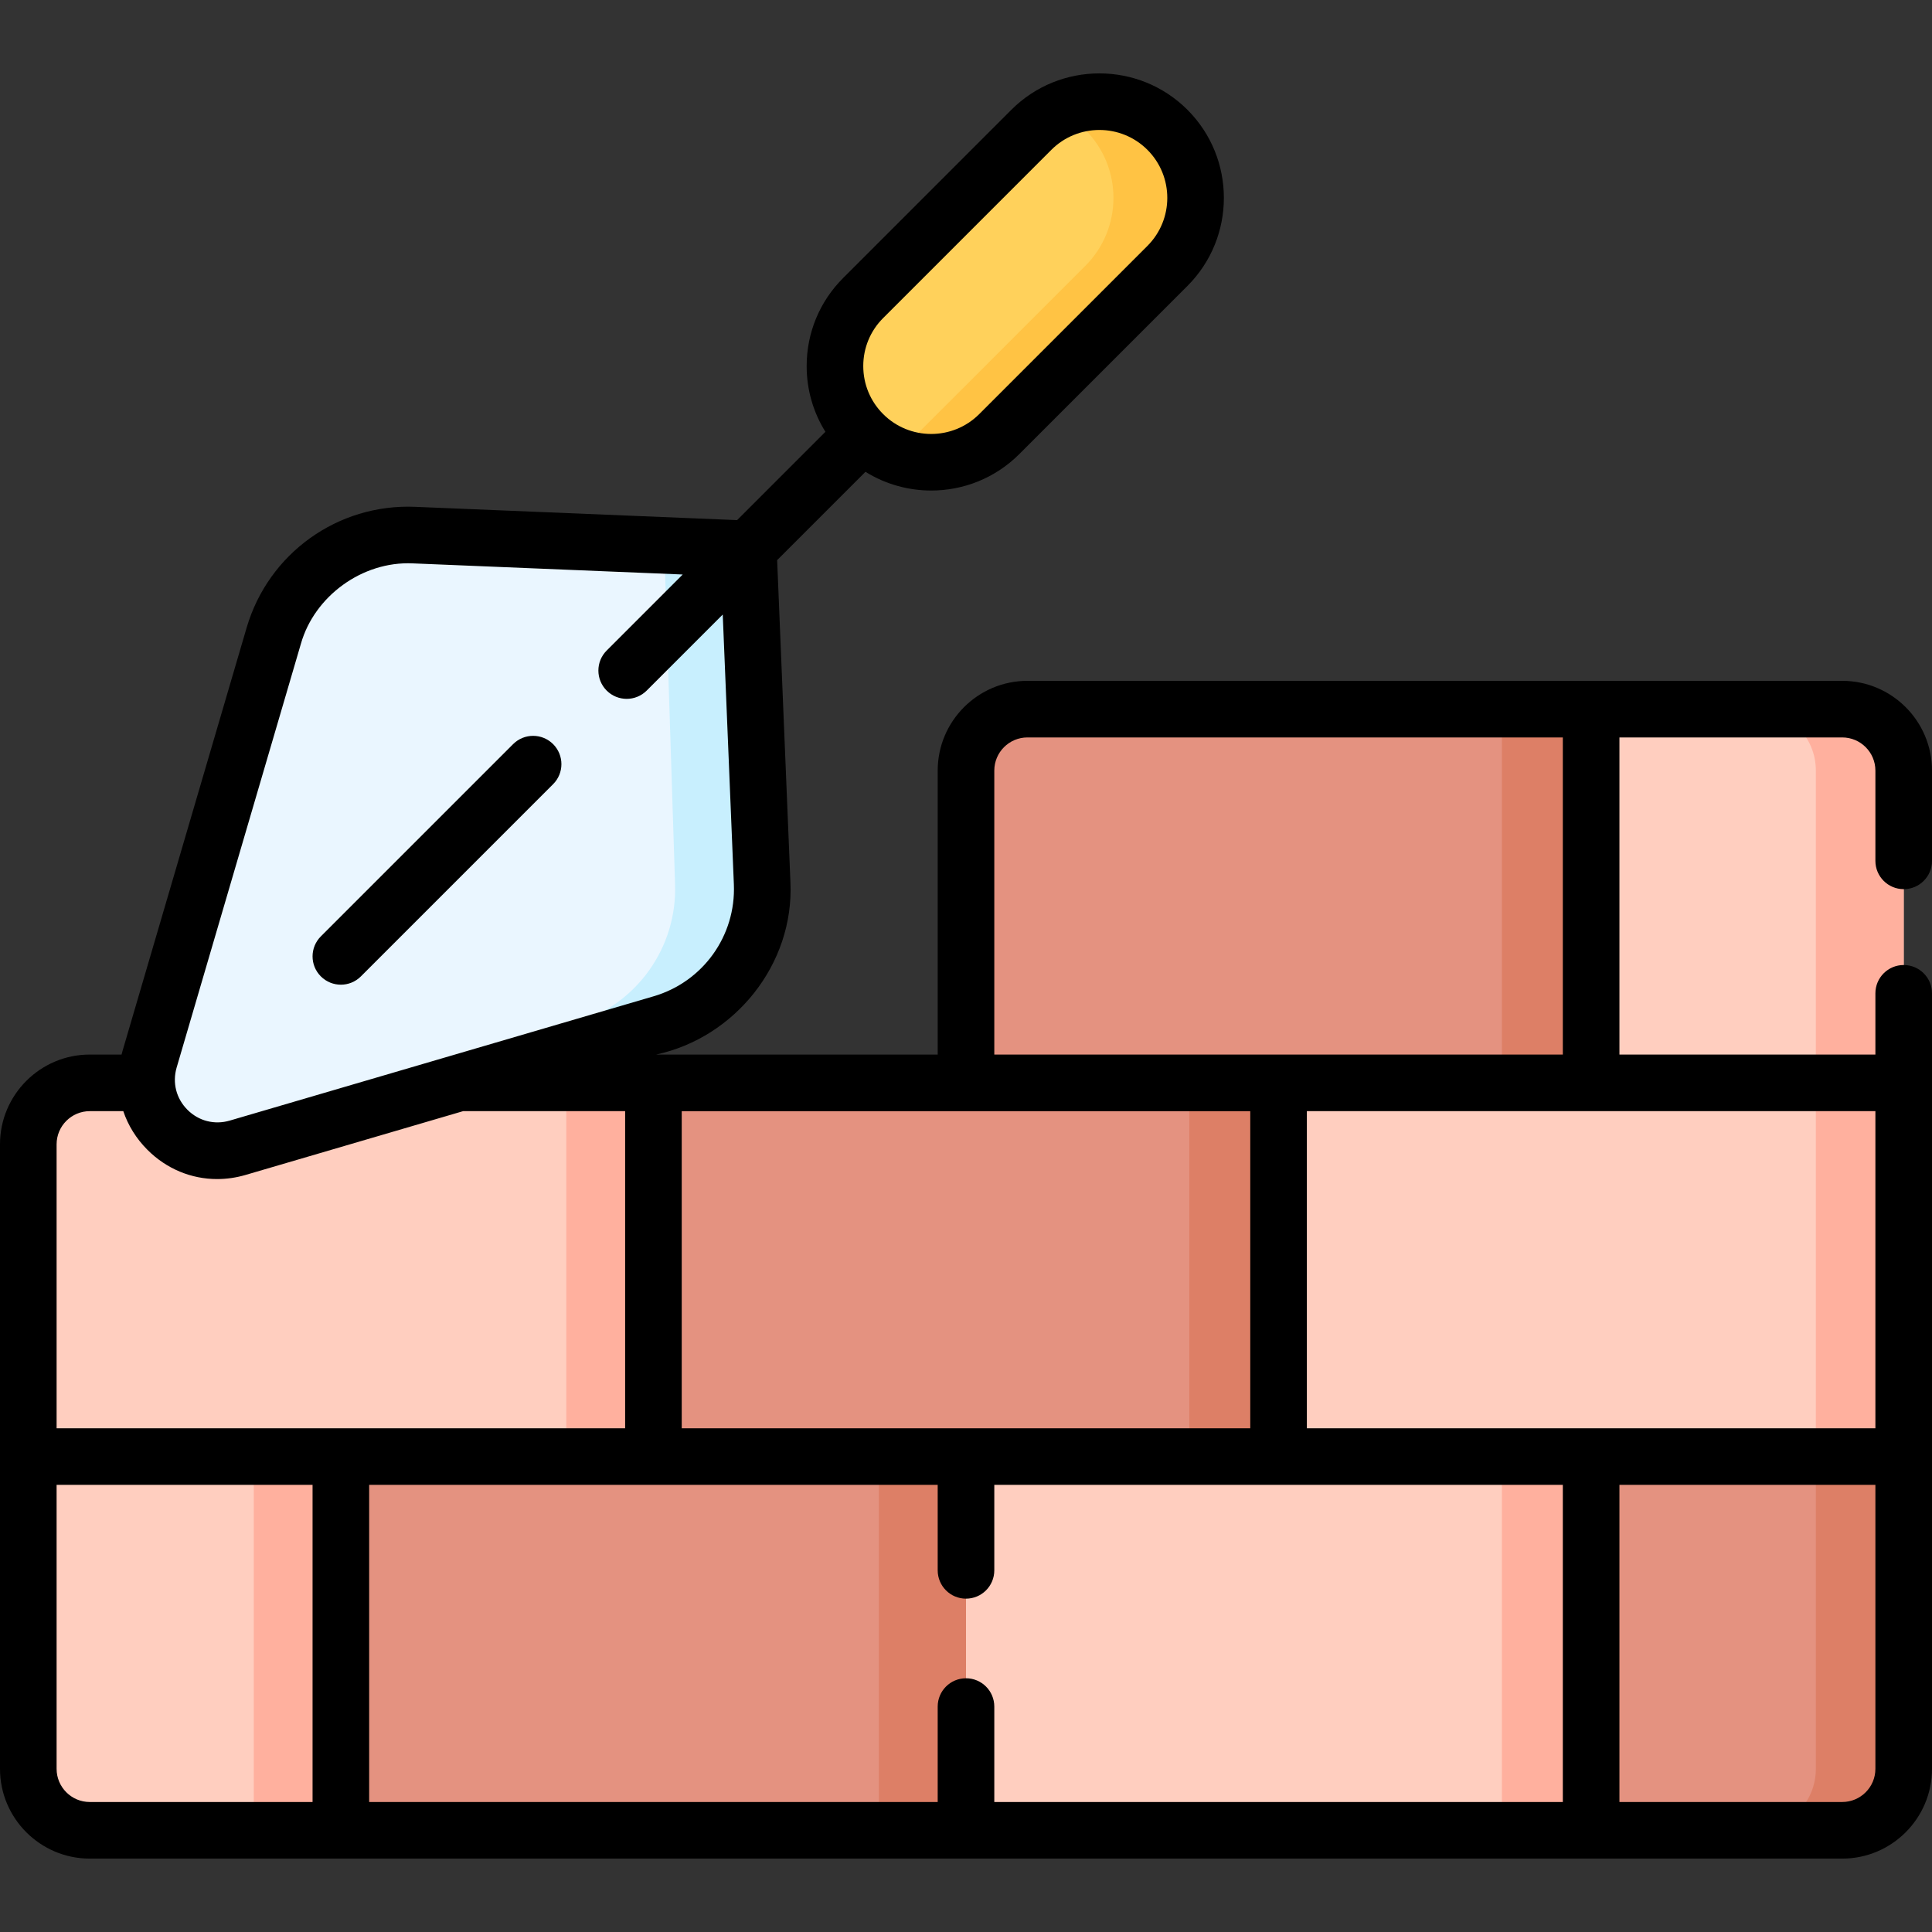
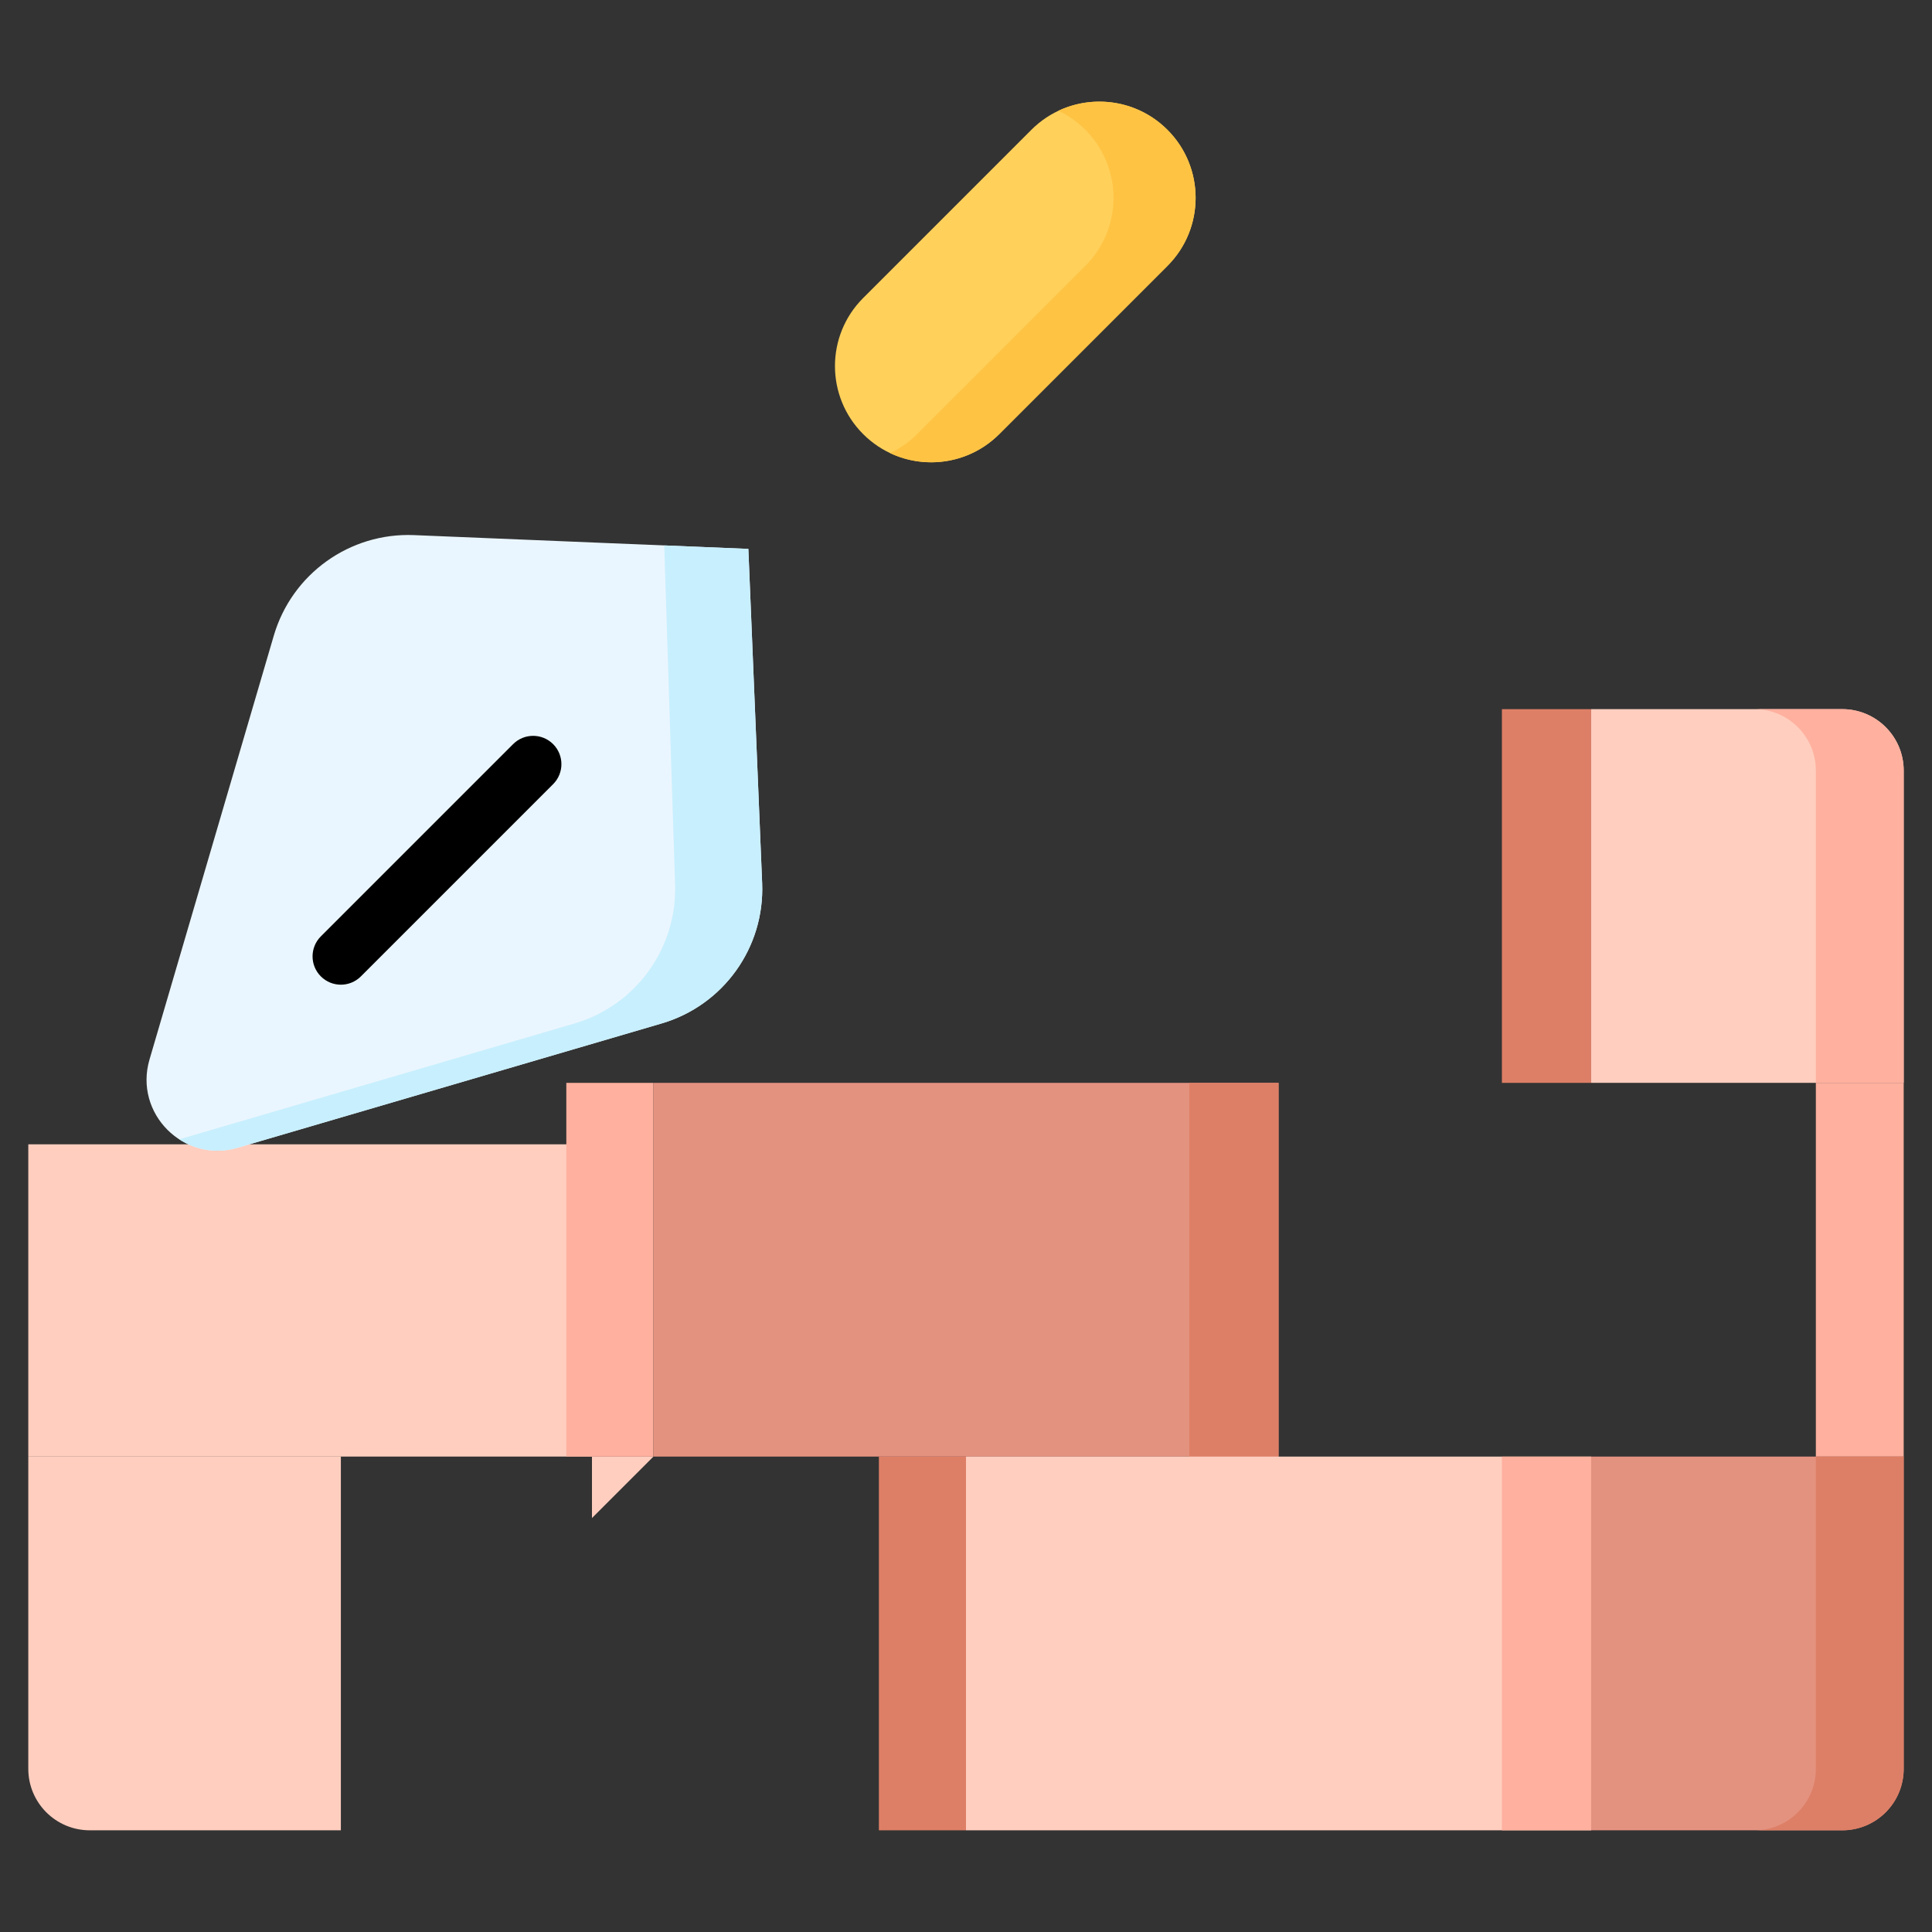
<svg xmlns="http://www.w3.org/2000/svg" id="Capa_1" enable-background="new 0 0 512 512" height="512" viewBox="0 0 512 512" width="512">
  <rect x="0" y="0" width="512" height="512" fill="#333333" stroke="none" />
  <g>
    <g>
-       <path d="m173.167 386.01h-165.667v-82.752c0-8.996 7.293-16.288 16.288-16.288h149.378v99.04z" fill="#ffcebf" />
+       <path d="m173.167 386.01h-165.667v-82.752h149.378v99.04z" fill="#ffcebf" />
      <path d="m150.08 286.972h23.09v99.04h-23.09z" fill="#ffb09e" />
      <path d="m173.167 286.969h165.667v99.041h-165.667z" fill="#e49280" />
      <path d="m315.18 286.972h23.65v99.04h-23.65z" fill="#dd7f66" />
-       <path d="m338.833 286.969h165.667v99.041h-165.667z" fill="#ffcebf" />
      <path d="m481.22 286.972h23.28v99.04h-23.28z" fill="#ffb09e" />
      <path d="m90.333 485.05h-66.545c-8.996 0-16.288-7.293-16.288-16.288v-82.752h82.833z" fill="#ffcebf" />
-       <path d="m67.25 386.012h23.08v99.04h-23.08z" fill="#ffb09e" />
-       <path d="m90.333 386.01h165.667v99.041h-165.667z" fill="#e49280" />
      <path d="m232.91 386.012h23.09v99.04h-23.09z" fill="#dd7f66" />
      <path d="m256 386.01h165.667v99.041h-165.667z" fill="#ffcebf" />
      <path d="m398.02 386.012h23.65v99.04h-23.65z" fill="#ffb09e" />
      <path d="m488.212 485.05h-66.545v-99.04h82.833v82.752c0 8.996-7.293 16.288-16.288 16.288z" fill="#e49280" />
      <path d="m504.5 386.012v82.75c0 9-7.29 16.29-16.29 16.29h-23.27c8.99 0 16.28-7.29 16.28-16.29v-82.75z" fill="#dd7f66" />
-       <path d="m421.667 286.969h-165.667v-82.752c0-8.996 7.293-16.288 16.288-16.288h149.378v99.04z" fill="#e49280" />
      <path d="m398.02 187.932h23.65v99.04h-23.65z" fill="#dd7f66" />
      <path d="m504.5 286.969h-82.833v-99.041h66.545c8.996 0 16.288 7.292 16.288 16.288z" fill="#ffcebf" />
      <path d="m504.5 204.212v82.76h-23.28v-82.76c0-8.99-7.29-16.28-16.28-16.28h23.27c9 0 16.29 7.29 16.29 16.28z" fill="#ffb09e" />
      <path d="m198.324 145.463-88.614-3.653c-17.032-.702-32.354 10.287-37.151 26.645l-32.939 112.335c-4.191 14.294 9.083 27.568 23.377 23.377l112.336-32.94c16.358-4.797 27.347-20.118 26.645-37.151z" fill="#eaf6ff" />
      <path d="m175.33 271.232-112.33 32.93c-5.67 1.67-11.18.58-15.5-2.23l104.74-30.7c16.36-4.8 27.35-20.12 26.65-37.16l-2.87-89.53 22.3.92 3.66 88.61c.7 17.04-10.29 32.36-26.65 37.16z" fill="#c8effe" />
      <path d="m228.743 115.044c-9.959-9.959-9.959-26.106 0-36.066l44.575-44.575c9.959-9.959 26.106-9.959 36.066 0 9.959 9.959 9.959 26.106 0 36.066l-44.575 44.575c-9.96 9.959-26.107 9.959-36.066 0z" fill="#ffd15b" />
      <path d="m316.85 52.432c0 6.53-2.49 13.06-7.47 18.04l-44.57 44.57c-7.82 7.82-19.46 9.5-28.92 5.04 2.59-1.22 5.01-2.9 7.14-5.04l44.58-44.57c4.98-4.98 7.47-11.51 7.47-18.04 0-6.52-2.49-13.05-7.47-18.03-2.14-2.14-4.56-3.82-7.15-5.04 9.46-4.46 21.1-2.78 28.92 5.04 4.98 4.98 7.47 11.51 7.47 18.03z" fill="#ffc344" />
    </g>
    <g>
-       <path d="m504.5 235.638c4.143 0 7.5-3.357 7.5-7.5v-23.922c0-13.117-10.671-23.788-23.788-23.788h-215.924c-13.117 0-23.788 10.671-23.788 23.788v75.252h-74.617c20.829-4.486 36.607-23.903 35.588-45.7l-3.518-85.327 23.406-23.406c5.313 3.302 11.363 4.962 17.417 4.962 8.451 0 16.902-3.217 23.337-9.65l44.575-44.575c12.867-12.868 12.867-33.805 0-46.673-12.869-12.867-33.804-12.865-46.673 0l-44.575 44.575c-6.234 6.233-9.667 14.521-9.667 23.336 0 6.258 1.738 12.245 4.971 17.425l-23.399 23.399-85.327-3.518c-20.51-.86-38.877 12.324-44.656 32.027l-32.939 112.336c-.077.263-.135.526-.204.789h-8.431c-13.117 0-23.788 10.672-23.788 23.789v165.505c0 13.117 10.671 23.788 23.788 23.788h464.424c13.117 0 23.788-10.671 23.788-23.788v-205.523c0-4.143-3.357-7.5-7.5-7.5s-7.5 3.357-7.5 7.5v16.229h-67.833v-84.04h59.045c4.846 0 8.788 3.942 8.788 8.788v23.922c0 4.143 3.357 7.5 7.5 7.5zm-173.167 142.871h-150.666v-84.041h150.666zm-97.286-294.227 44.575-44.575c3.509-3.51 8.119-5.265 12.729-5.265 4.609 0 9.22 1.755 12.729 5.265 7.02 7.019 7.02 18.439 0 25.458l-44.575 44.575c-7.018 7.021-18.44 7.019-25.458 0-.002-.002-.004-.003-.005-.005-3.397-3.399-5.268-7.918-5.268-12.725-.001-4.807 1.872-9.329 5.273-12.728zm-187.23 198.618 32.939-112.336c3.556-12.481 16.158-21.879 29.645-21.262l71.526 2.949-20.151 20.151c-2.929 2.93-2.929 7.678 0 10.607 1.465 1.464 3.385 2.196 5.304 2.196s3.839-.732 5.304-2.196l20.151-20.151 2.949 71.526c.561 13.619-8.182 25.81-21.262 29.645l-112.335 32.94c-4.042 1.187-8.231.115-11.207-2.862-2.978-2.977-4.047-7.167-2.863-11.207zm-31.817 20.357c0-4.847 3.942-8.789 8.788-8.789h8.887c1.271 3.768 3.422 7.268 6.398 10.245 5.061 5.062 11.629 7.75 18.467 7.75 2.507 0 5.05-.361 7.567-1.1l57.62-16.896h42.939v84.041h-150.666zm0 165.505v-75.253h67.833v84.041h-59.045c-4.846 0-8.788-3.942-8.788-8.788zm82.833-75.253h150.667v22.652c0 4.143 3.357 7.5 7.5 7.5s7.5-3.357 7.5-7.5v-22.652h150.667v84.041h-150.667v-25.291c0-4.143-3.357-7.5-7.5-7.5s-7.5 3.357-7.5 7.5v25.291h-150.667zm399.167 75.253c0 4.846-3.942 8.788-8.788 8.788h-59.045v-84.041h67.833zm0-174.294v84.041h-150.667v-84.041zm-233.5-15v-75.252c0-4.846 3.942-8.788 8.788-8.788h141.879v84.04z" />
      <path d="m90.333 260.954c1.919 0 3.839-.732 5.304-2.196l50.947-50.947c2.929-2.93 2.929-7.678 0-10.607-2.93-2.928-7.678-2.928-10.607 0l-50.948 50.946c-2.929 2.93-2.929 7.678 0 10.607 1.465 1.464 3.385 2.197 5.304 2.197z" />
    </g>
  </g>
</svg>